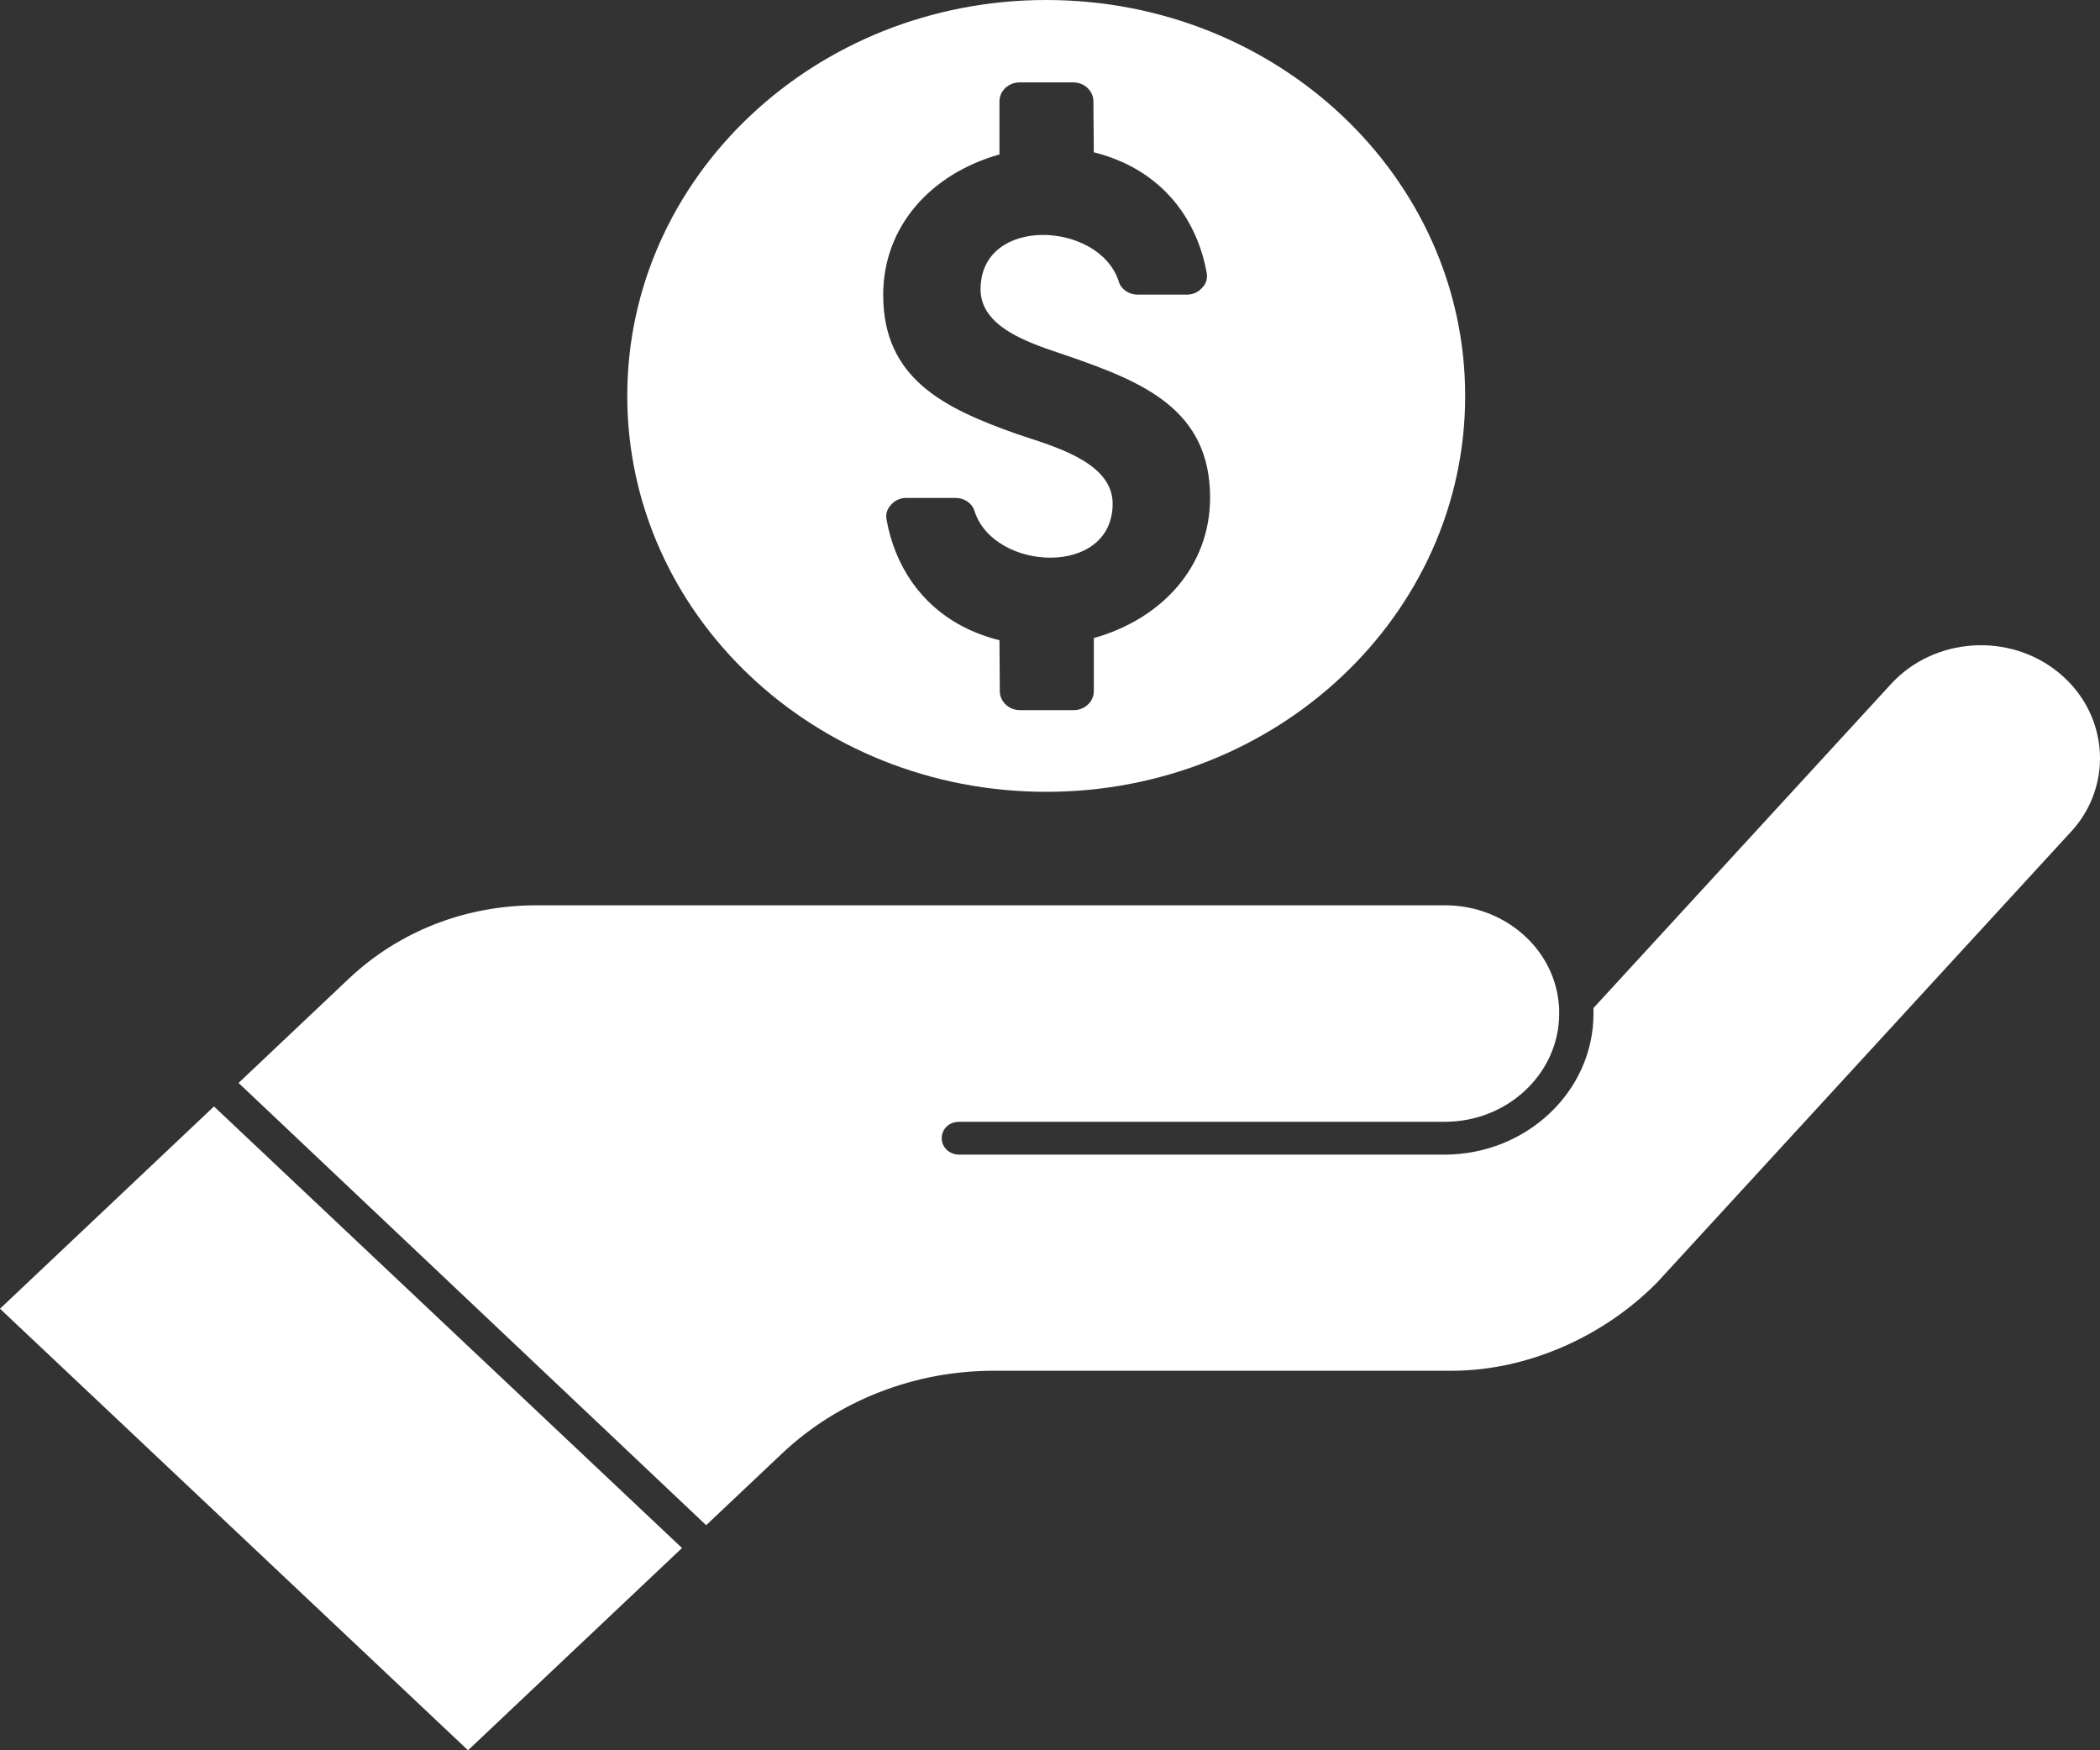
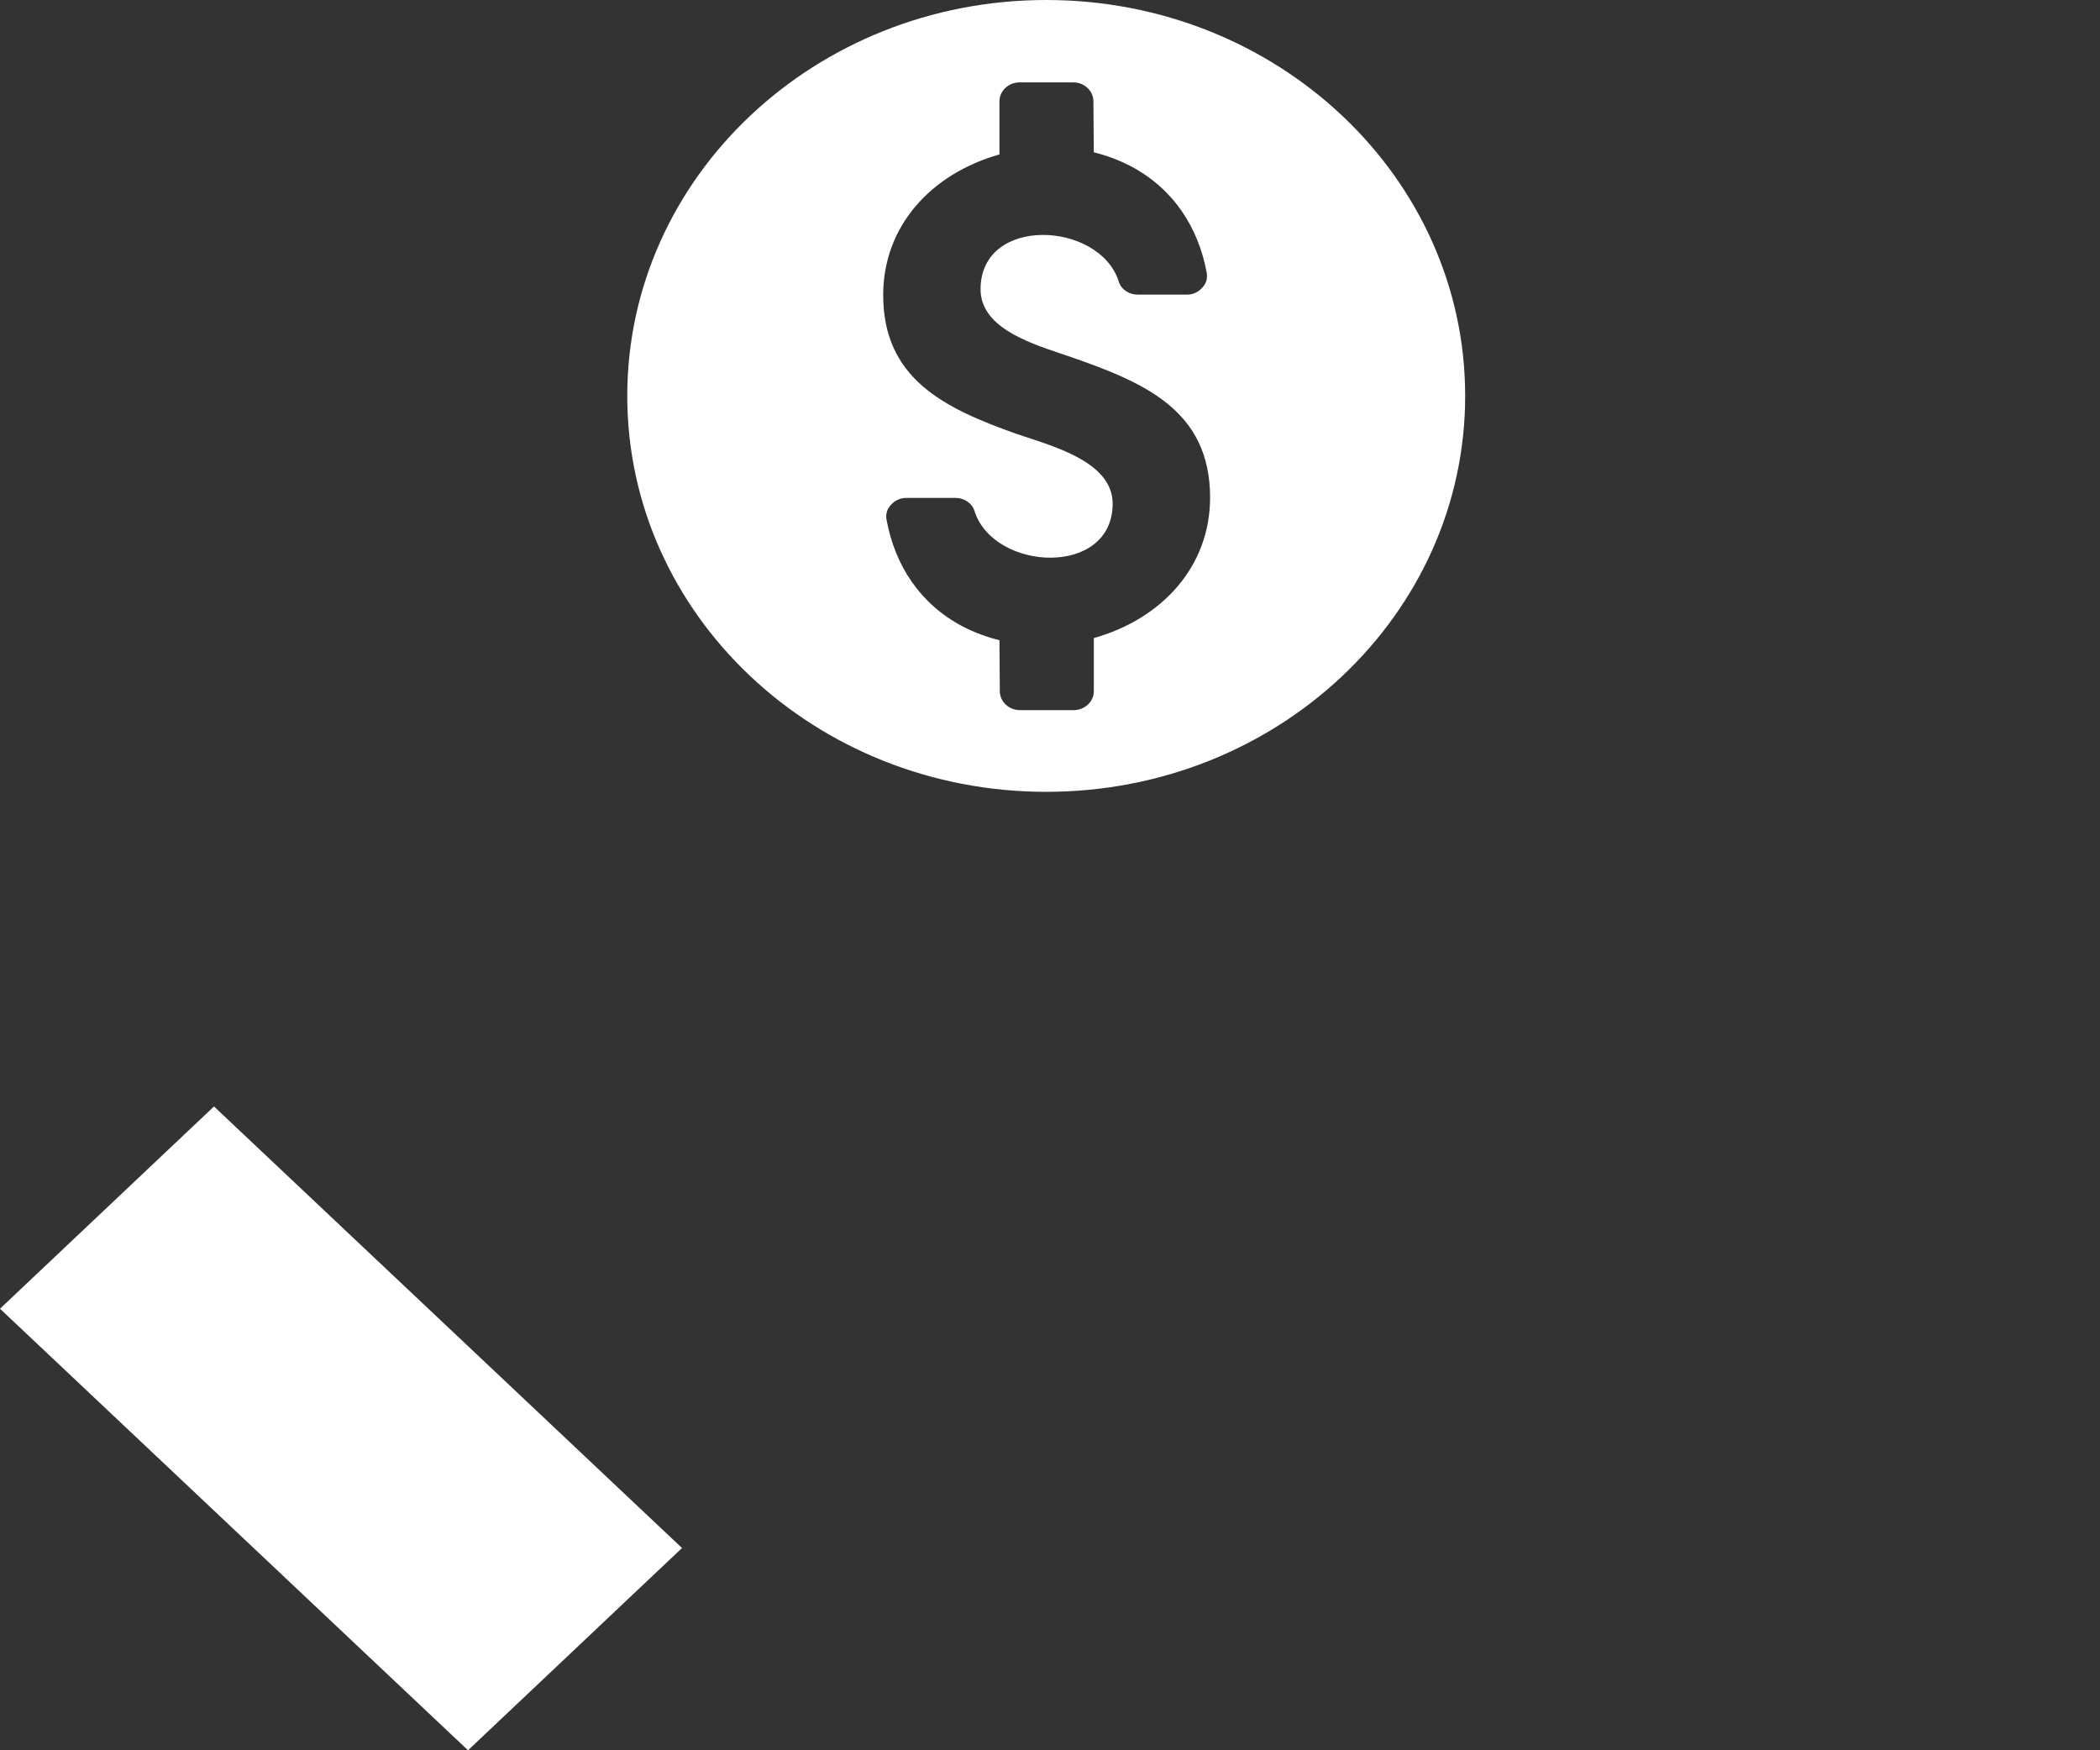
<svg xmlns="http://www.w3.org/2000/svg" width="30" height="25" viewBox="0 0 30 25" fill="none">
  <rect x="0" y="0" width="30" height="25" fill="#333333" stroke="none" />
  <path d="M0 18.693L3.057 15.804L9.743 22.111L6.686 25L0 18.693Z" fill="white" />
-   <path d="M29.412 9.609C28.706 9.028 27.628 9.099 27.013 9.772L22.764 14.398C22.764 14.423 22.764 14.454 22.764 14.479C22.764 15.585 21.81 16.492 20.635 16.492H13.701C13.566 16.492 13.453 16.39 13.453 16.258C13.453 16.125 13.56 16.023 13.701 16.023H20.64C21.54 16.023 22.274 15.33 22.274 14.479C22.274 14.434 22.274 14.383 22.268 14.337C22.236 13.975 22.069 13.639 21.799 13.384C21.492 13.094 21.082 12.931 20.645 12.931H7.662C6.648 12.931 5.699 13.303 4.982 13.98L3.408 15.468L10.088 21.785L11.172 20.761C11.571 20.384 12.04 20.089 12.563 19.885C13.086 19.681 13.636 19.579 14.202 19.579H20.742C21.799 19.579 22.899 19.105 23.675 18.316L29.585 11.881C29.855 11.591 30 11.214 30 10.832C30 10.358 29.785 9.915 29.412 9.609Z" fill="white" />
  <path fill-rule="evenodd" clip-rule="evenodd" d="M20.931 5.655C20.931 2.532 18.252 0 14.946 0C11.641 0 8.961 2.532 8.961 5.655C8.961 8.778 11.641 11.31 14.946 11.31C18.252 11.31 20.931 8.778 20.931 5.655ZM14.278 2.206C13.302 2.481 12.617 3.23 12.617 4.213C12.617 5.405 13.48 5.828 14.515 6.195C14.568 6.213 14.625 6.232 14.686 6.252C15.184 6.415 15.895 6.649 15.895 7.194C15.895 8.248 14.197 8.162 13.922 7.301C13.89 7.189 13.776 7.112 13.652 7.112H12.946C12.86 7.112 12.784 7.148 12.73 7.209C12.671 7.27 12.649 7.346 12.666 7.428C12.784 8.07 13.14 8.625 13.749 8.946C13.917 9.033 14.095 9.099 14.278 9.145L14.283 9.873C14.283 10.021 14.413 10.143 14.569 10.143H15.34C15.496 10.143 15.626 10.021 15.626 9.873V9.114C16.602 8.839 17.287 8.09 17.287 7.107C17.287 5.849 16.332 5.456 15.254 5.084C15.217 5.072 15.178 5.059 15.138 5.045C14.668 4.886 14.008 4.662 14.008 4.132C14.008 3.072 15.707 3.159 15.982 4.02C16.014 4.132 16.127 4.208 16.251 4.208H16.958C17.044 4.208 17.119 4.172 17.173 4.111C17.233 4.05 17.254 3.974 17.238 3.892C17.119 3.25 16.764 2.695 16.154 2.374C15.987 2.287 15.809 2.221 15.626 2.175L15.62 1.447C15.62 1.299 15.491 1.177 15.335 1.177H14.564C14.407 1.177 14.278 1.299 14.278 1.447V2.206Z" fill="white" />
</svg>